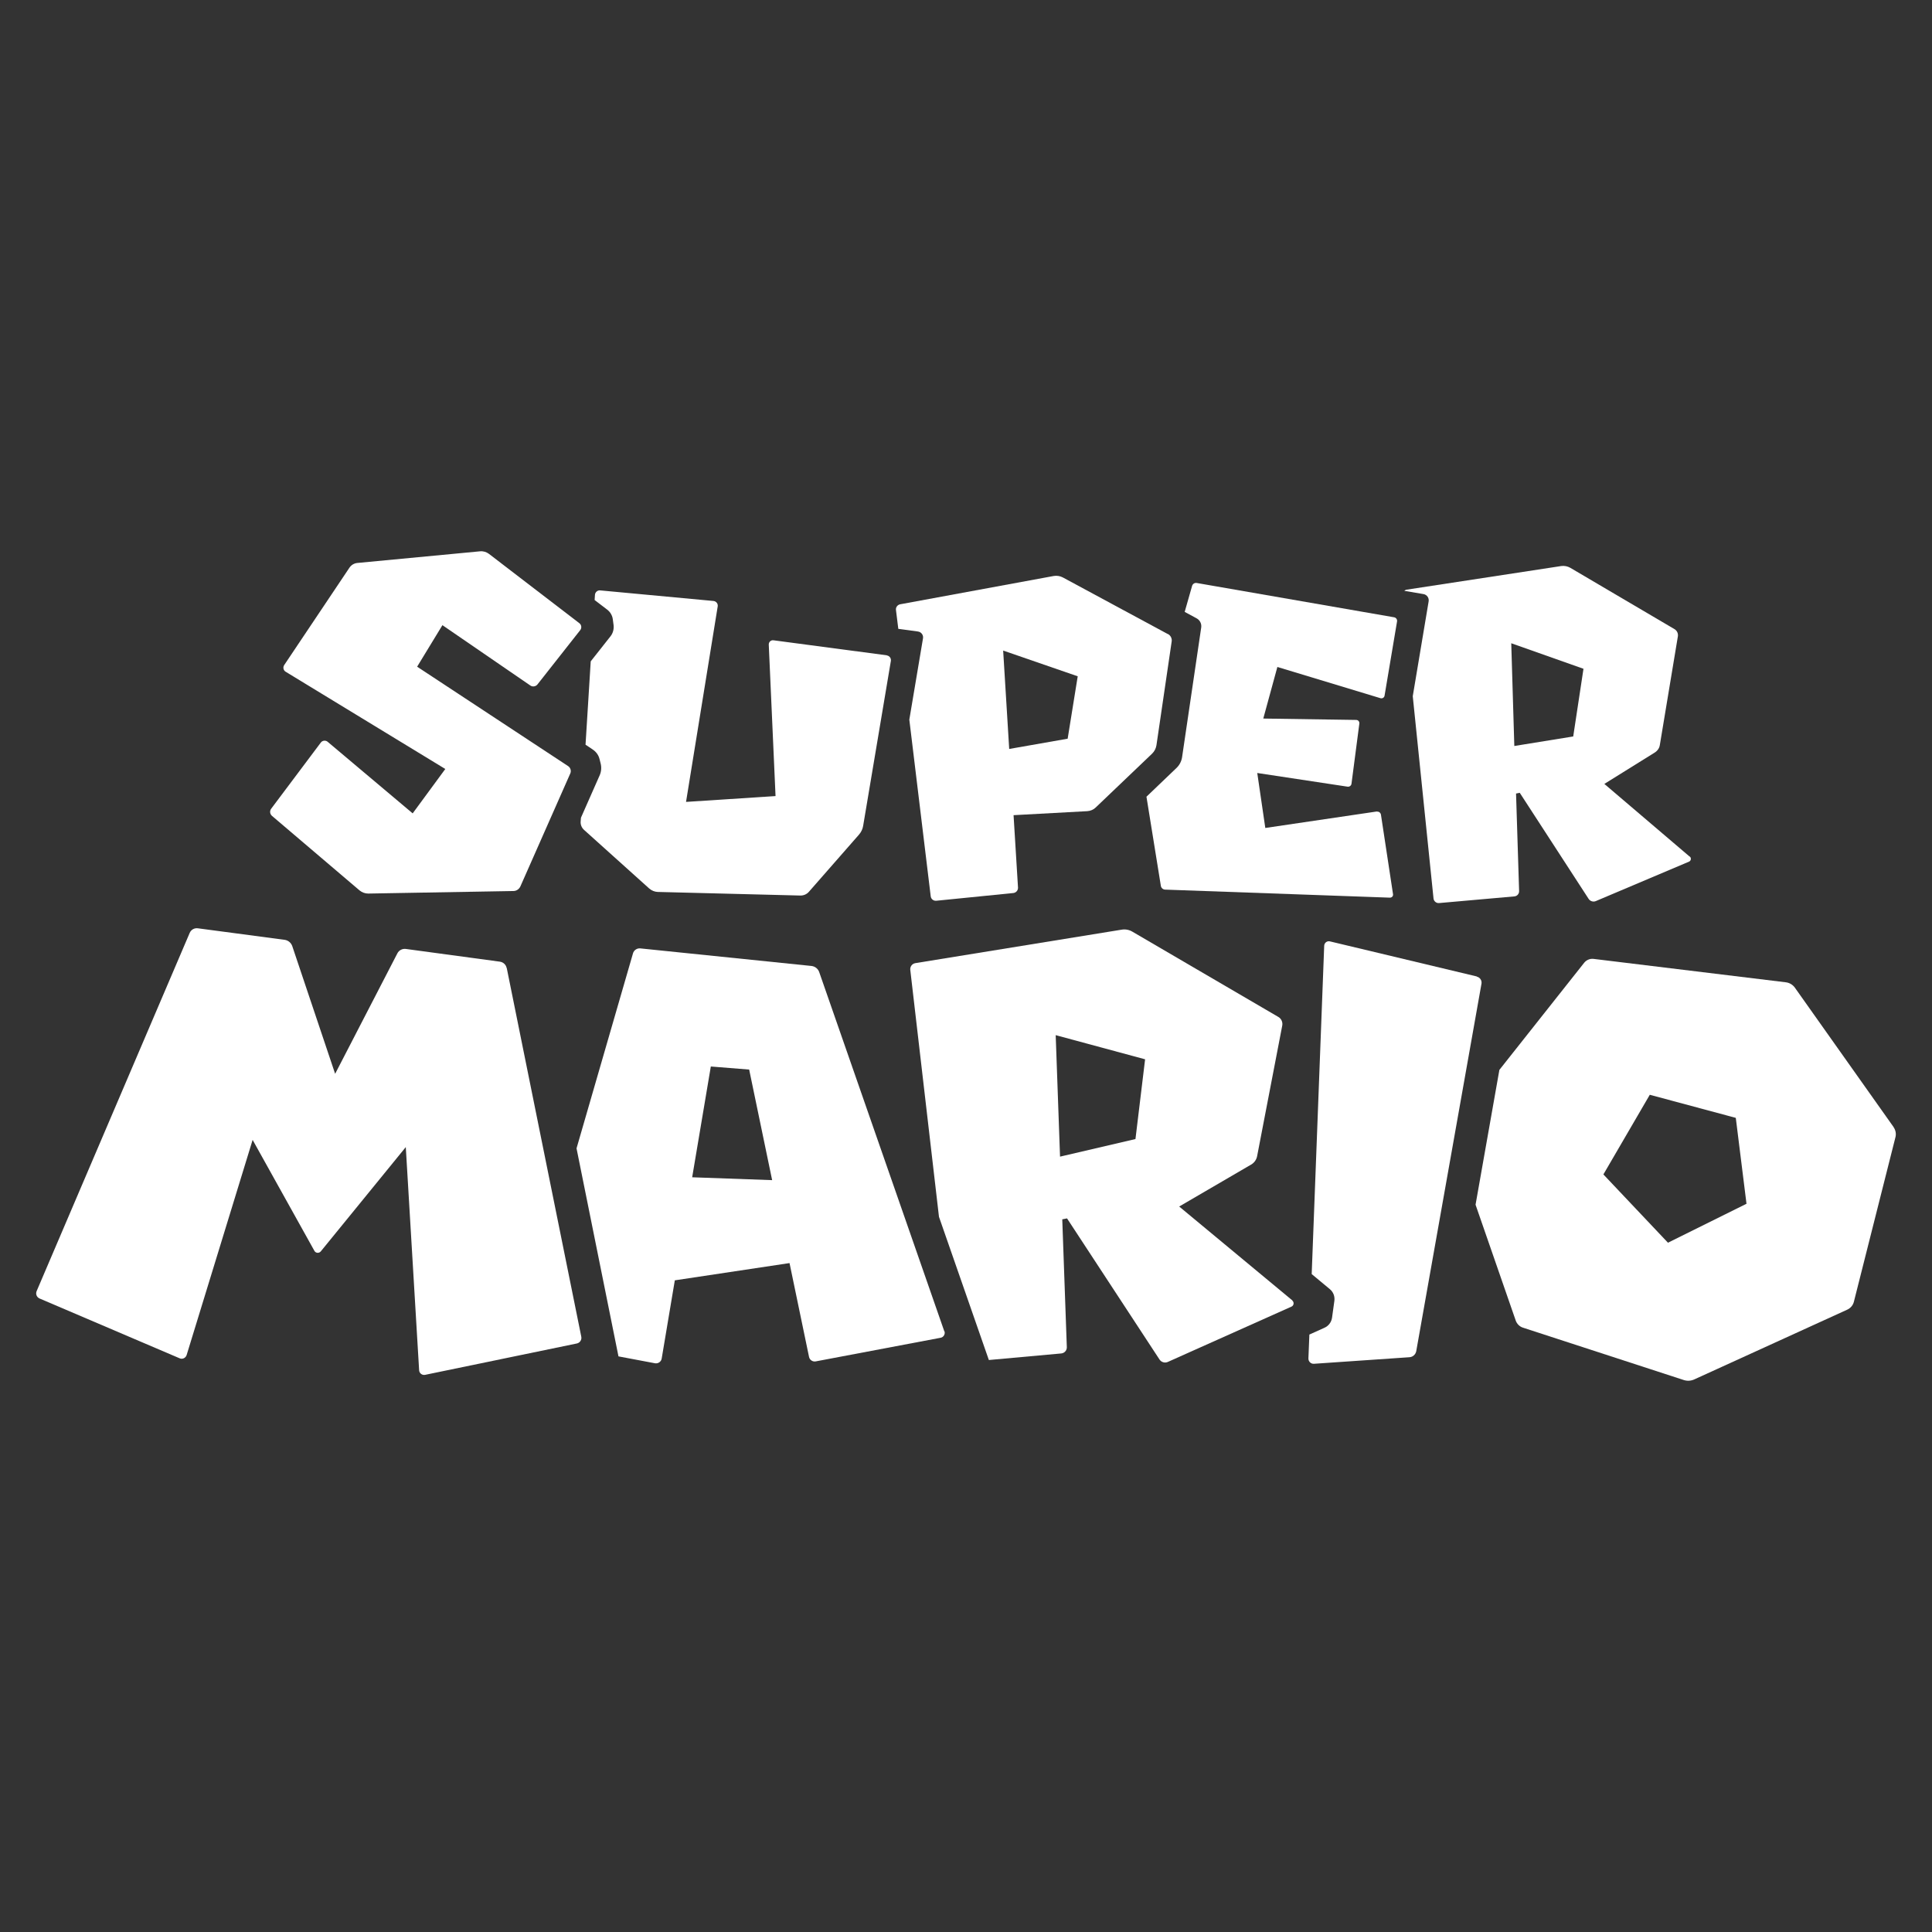
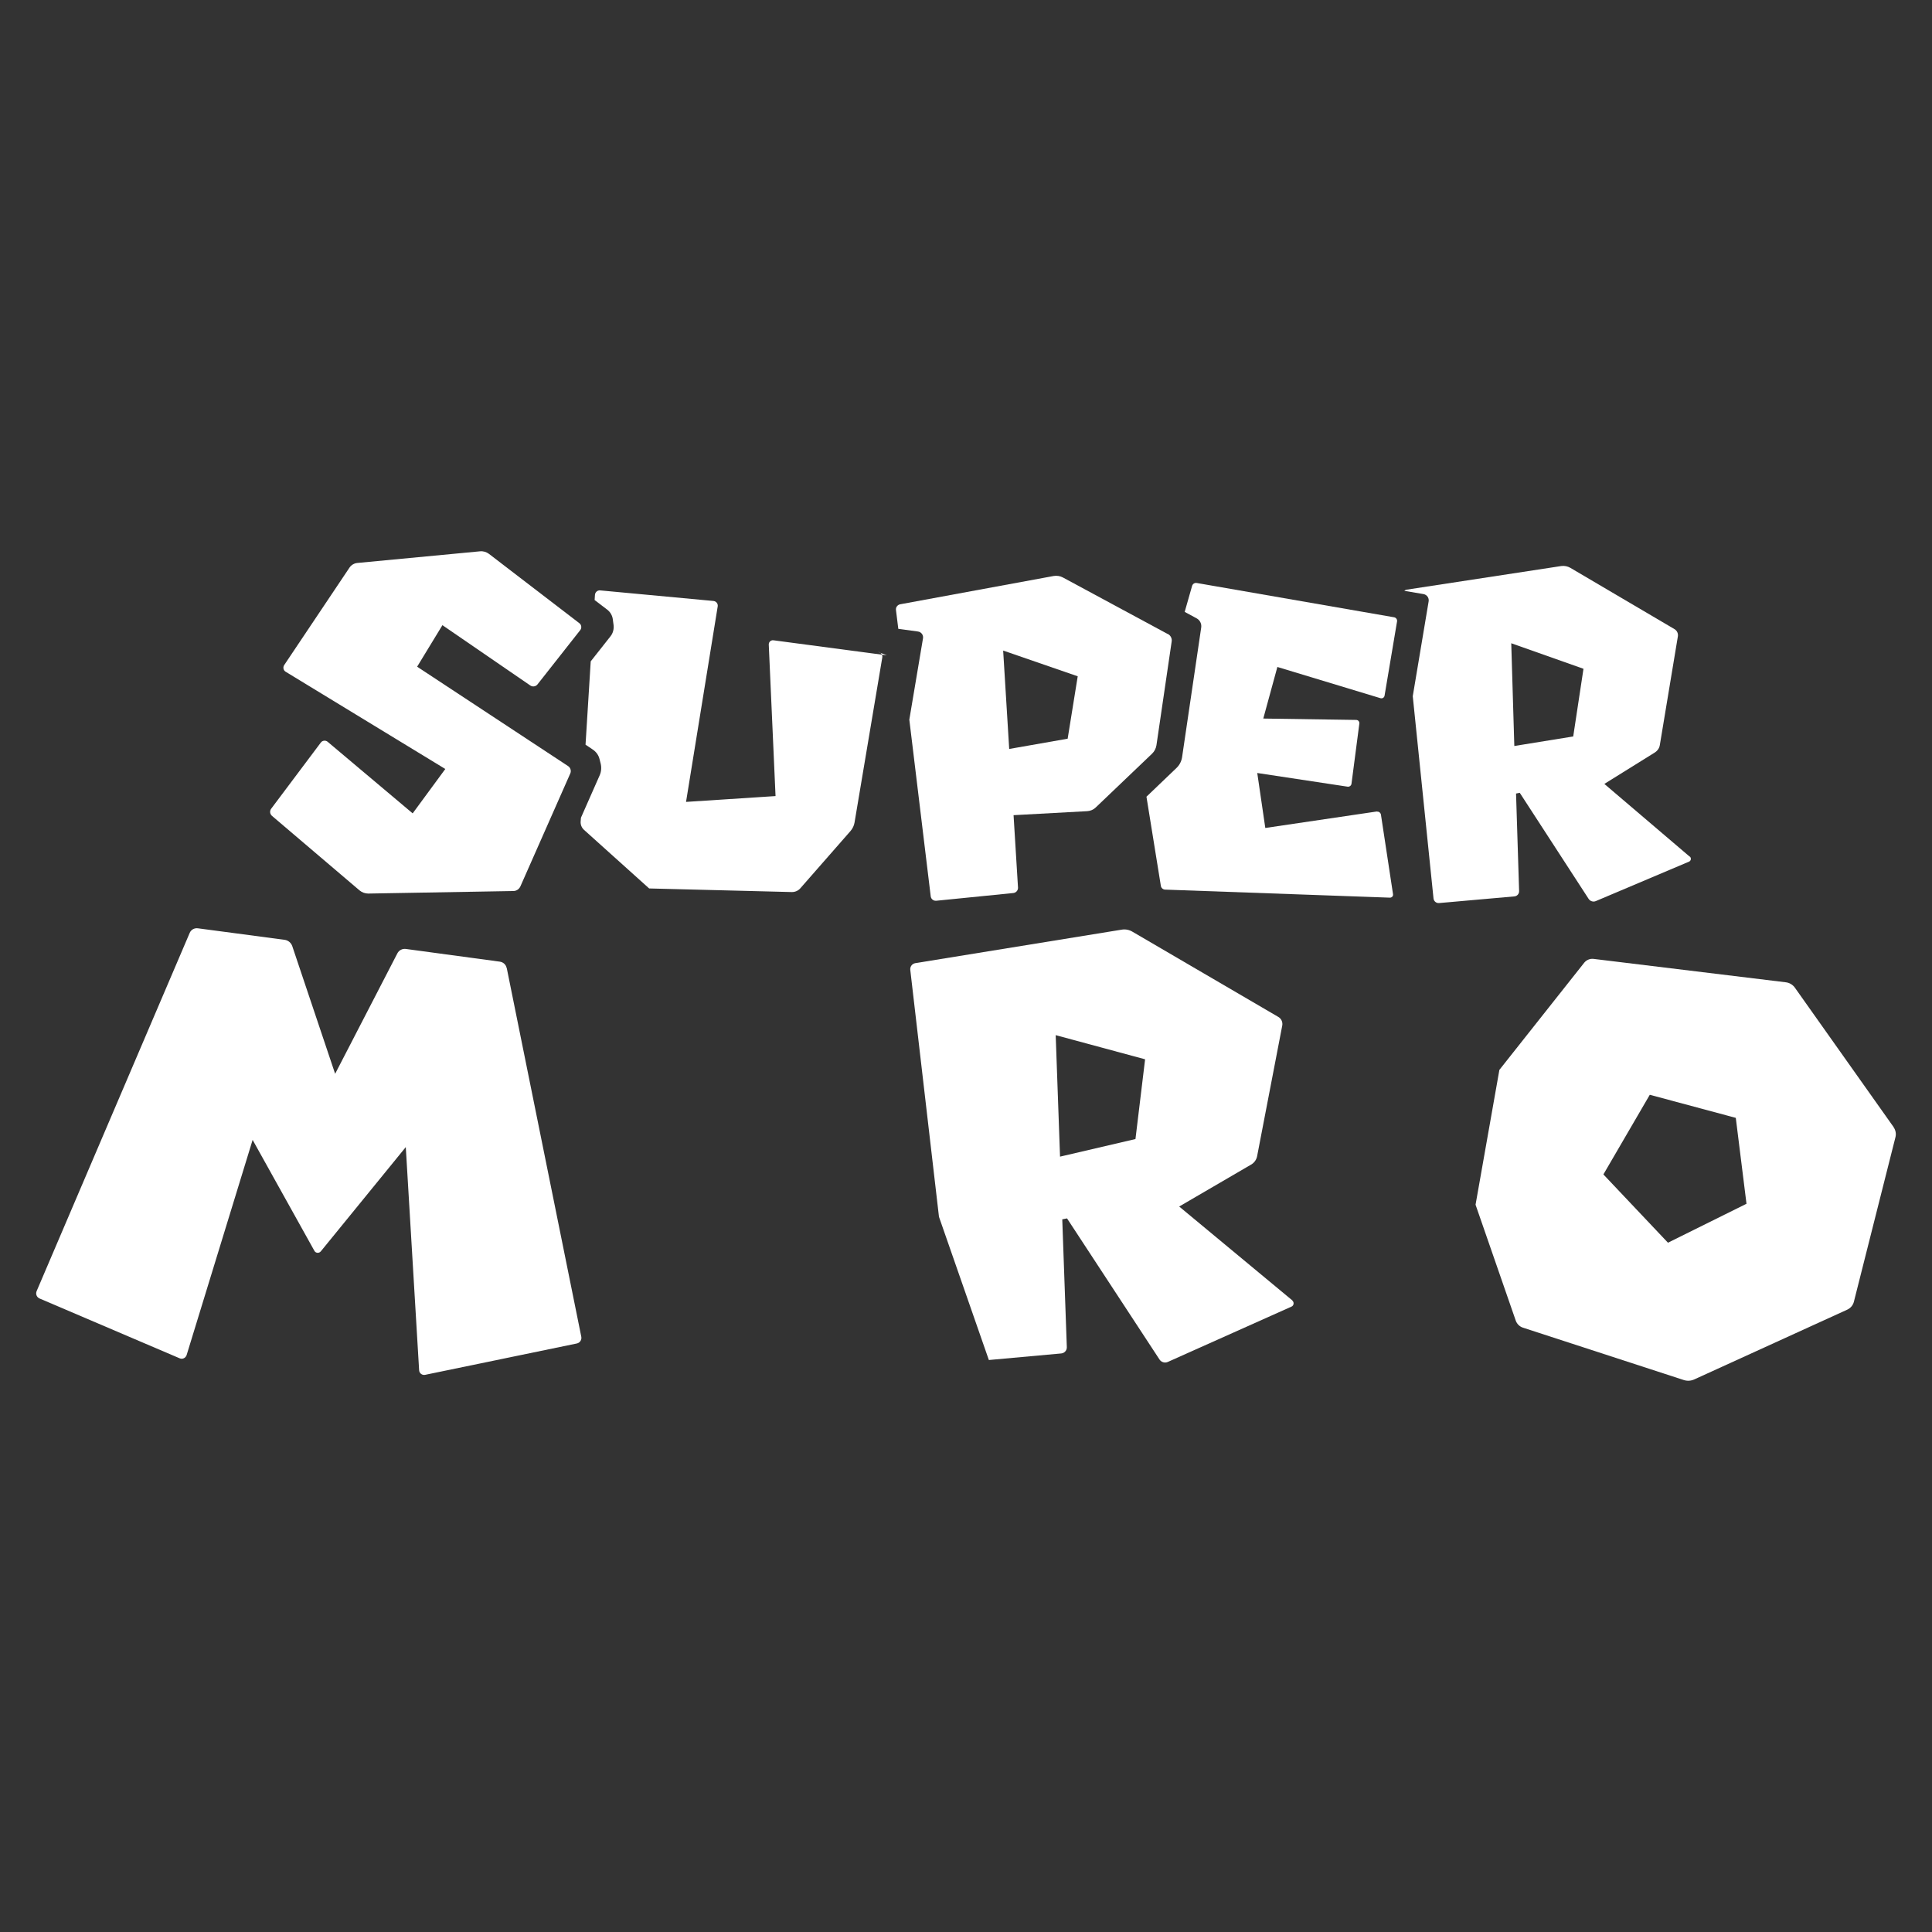
<svg xmlns="http://www.w3.org/2000/svg" width="150" height="150">
  <rect width="100%" height="100%" fill="#333333" stroke="none" />
  <rect id="backgroundrect" width="100%" height="100%" x="0" y="0" fill="none" stroke="none" style="" class="" />
  <g class="currentLayer" style="">
    <title>Layer 1</title>
    <g class="selected" fill="#ffffff" fill-opacity="1" id="svg_11">
      <path d="m131.181,66.504 l-6.62,-5.641 l3.923,-2.442 c0.206,-0.132 0.354,-0.345 0.386,-0.584 l1.398,-8.421 c0.041,-0.23 -0.066,-0.461 -0.271,-0.576 l-8.075,-4.753 c-0.214,-0.123 -0.469,-0.173 -0.707,-0.14 l-11.998,1.834 c-0.074,0.008 -0.14,0.049 -0.189,0.09 l1.497,0.255 c0.263,0.049 0.436,0.296 0.395,0.559 l-1.234,7.368 l1.612,15.707 c0.025,0.214 0.214,0.37 0.428,0.354 l5.847,-0.518 c0.214,-0.016 0.378,-0.197 0.37,-0.419 l-0.238,-7.566 l0.288,-0.058 l5.345,8.232 c0.123,0.189 0.362,0.263 0.567,0.173 l7.228,-3.059 c0.164,-0.066 0.197,-0.288 0.058,-0.403 zm-9.038,-9.325 l-4.572,0.74 l-0.238,-7.977 l5.608,1.982 l-0.798,5.263 z" style="" id="svg_1" class="" fill="#ffffff" fill-opacity="1" />
      <path d="m106.922,63 l-8.684,1.283 l-0.625,-4.268 l7.006,1.061 c0.156,0.025 0.296,-0.082 0.312,-0.238 l0.609,-4.663 c0.016,-0.148 -0.09,-0.28 -0.247,-0.28 l-7.212,-0.107 l1.094,-4.005 l8.01,2.426 c0.14,0.041 0.288,-0.049 0.312,-0.197 l0.97,-5.765 c0.025,-0.148 -0.074,-0.296 -0.23,-0.321 l-15.328,-2.664 c-0.156,-0.025 -0.304,0.066 -0.354,0.222 l-0.576,2.023 l0.929,0.502 c0.255,0.14 0.395,0.419 0.354,0.707 l-1.488,10.09 c-0.049,0.304 -0.197,0.592 -0.419,0.806 l-2.344,2.245 l1.118,6.924 c0.025,0.156 0.164,0.28 0.321,0.288 l17.466,0.625 c0.148,0 0.263,-0.123 0.238,-0.271 l-0.937,-6.168 c-0.025,-0.156 -0.164,-0.263 -0.321,-0.238 z" style="" id="svg_2" class="" fill="#ffffff" fill-opacity="1" />
      <path d="m90.665,49.226 l-8.141,-4.391 c-0.214,-0.115 -0.469,-0.156 -0.715,-0.115 l-11.916,2.196 c-0.214,0.041 -0.362,0.238 -0.329,0.452 l0.181,1.456 l1.521,0.206 c0.263,0.033 0.444,0.28 0.395,0.535 l-1.061,6.307 l1.661,13.717 c0.025,0.214 0.214,0.362 0.428,0.345 l5.987,-0.6 c0.214,-0.025 0.37,-0.206 0.362,-0.419 l-0.345,-5.625 l5.723,-0.312 c0.247,-0.016 0.485,-0.115 0.658,-0.288 l4.375,-4.177 c0.181,-0.173 0.296,-0.403 0.337,-0.65 l1.184,-8.067 c0.033,-0.23 -0.082,-0.452 -0.28,-0.567 zm-7.763,8.125 l-4.548,0.798 l-0.469,-7.64 l5.789,1.998 l-0.781,4.844 z" style="" id="svg_3" class="" fill="#ffffff" fill-opacity="1" />
-       <path d="m68.856,50.879 l-8.807,-1.168 c-0.197,-0.025 -0.37,0.132 -0.362,0.337 l0.526,11.759 l-6.949,0.452 l2.459,-15.18 c0.033,-0.206 -0.115,-0.395 -0.321,-0.419 l-8.799,-0.822 c-0.214,-0.025 -0.395,0.14 -0.411,0.345 l-0.025,0.403 l0.979,0.748 c0.247,0.189 0.403,0.469 0.436,0.773 l0.058,0.436 c0.033,0.304 -0.049,0.617 -0.238,0.855 l-1.538,1.949 l-0.403,6.472 l0.567,0.378 c0.255,0.173 0.444,0.428 0.518,0.732 l0.09,0.354 c0.074,0.304 0.049,0.625 -0.074,0.905 l-1.456,3.298 l-0.025,0.304 c-0.016,0.238 0.082,0.477 0.263,0.641 l5.057,4.548 c0.189,0.164 0.419,0.263 0.666,0.271 l11.085,0.28 c0.247,0 0.477,-0.099 0.641,-0.28 l3.898,-4.449 c0.164,-0.189 0.28,-0.419 0.321,-0.666 l2.155,-12.82 c0.033,-0.206 -0.107,-0.403 -0.321,-0.428 z" style="" id="svg_4" class="" fill="#ffffff" fill-opacity="1" />
+       <path d="m68.856,50.879 l-8.807,-1.168 c-0.197,-0.025 -0.37,0.132 -0.362,0.337 l0.526,11.759 l-6.949,0.452 l2.459,-15.18 c0.033,-0.206 -0.115,-0.395 -0.321,-0.419 l-8.799,-0.822 c-0.214,-0.025 -0.395,0.14 -0.411,0.345 l-0.025,0.403 l0.979,0.748 c0.247,0.189 0.403,0.469 0.436,0.773 l0.058,0.436 c0.033,0.304 -0.049,0.617 -0.238,0.855 l-1.538,1.949 l-0.403,6.472 l0.567,0.378 c0.255,0.173 0.444,0.428 0.518,0.732 l0.09,0.354 c0.074,0.304 0.049,0.625 -0.074,0.905 l-1.456,3.298 l-0.025,0.304 c-0.016,0.238 0.082,0.477 0.263,0.641 l5.057,4.548 l11.085,0.28 c0.247,0 0.477,-0.099 0.641,-0.28 l3.898,-4.449 c0.164,-0.189 0.28,-0.419 0.321,-0.666 l2.155,-12.82 c0.033,-0.206 -0.107,-0.403 -0.321,-0.428 z" style="" id="svg_4" class="" fill="#ffffff" fill-opacity="1" />
      <path d="m34.359,48.544 l6.817,4.679 c0.173,0.123 0.419,0.082 0.551,-0.082 l3.322,-4.219 c0.132,-0.164 0.099,-0.411 -0.066,-0.535 L37.961,43.001 c-0.197,-0.148 -0.444,-0.222 -0.691,-0.197 l-9.531,0.905 c-0.247,0.025 -0.461,0.156 -0.6,0.354 l-5.074,7.574 c-0.115,0.173 -0.066,0.411 0.115,0.518 l12.393,7.549 l-2.533,3.446 l-6.603,-5.559 c-0.156,-0.132 -0.403,-0.107 -0.526,0.058 l-3.857,5.14 c-0.132,0.173 -0.099,0.419 0.066,0.559 l6.793,5.781 c0.189,0.156 0.428,0.247 0.674,0.247 l11.274,-0.197 c0.238,0 0.444,-0.148 0.543,-0.362 l3.873,-8.766 c0.09,-0.206 0.016,-0.444 -0.164,-0.567 l-11.727,-7.722 l1.974,-3.24 z" style="" id="svg_5" class="" fill="#ffffff" fill-opacity="1" />
      <path d="m147.019,87.506 l-7.664,-10.822 c-0.164,-0.23 -0.419,-0.386 -0.707,-0.419 l-14.925,-1.817 c-0.271,-0.033 -0.551,0.082 -0.724,0.296 l-6.587,8.322 l-1.85,10.468 l3.117,8.988 c0.09,0.263 0.304,0.477 0.567,0.559 l12.475,4.062 c0.271,0.09 0.567,0.074 0.831,-0.049 l11.866,-5.411 c0.255,-0.115 0.452,-0.345 0.518,-0.617 l3.224,-12.763 c0.074,-0.271 0.016,-0.567 -0.148,-0.798 zm-17.524,8.972 l-5.008,-5.296 l3.602,-6.184 l6.677,1.793 l0.831,6.669 l-6.102,3.026 z" style="" id="svg_6" class="" fill="#ffffff" fill-opacity="1" />
-       <path d="m114.66,75.812 l-11.398,-2.722 c-0.23,-0.058 -0.444,0.107 -0.452,0.345 l-0.97,25.484 l1.406,1.168 c0.271,0.222 0.403,0.567 0.354,0.913 l-0.181,1.308 c-0.049,0.345 -0.271,0.641 -0.592,0.781 l-1.168,0.526 l-0.074,1.85 c-0.008,0.238 0.189,0.436 0.428,0.419 l7.418,-0.51 c0.263,-0.016 0.477,-0.214 0.526,-0.469 l5.066,-28.535 c0.041,-0.247 -0.115,-0.485 -0.362,-0.543 z" style="" id="svg_7" class="" fill="#ffffff" fill-opacity="1" />
      <path d="m100.343,100.968 l-8.791,-7.294 l5.584,-3.256 c0.247,-0.14 0.419,-0.386 0.469,-0.666 l1.949,-10.131 c0.049,-0.263 -0.074,-0.535 -0.304,-0.666 l-11.332,-6.62 c-0.247,-0.148 -0.543,-0.206 -0.831,-0.156 l-16.019,2.599 c-0.247,0.041 -0.419,0.263 -0.395,0.518 l2.229,19.177 l3.873,11.118 l5.625,-0.51 c0.247,-0.025 0.436,-0.238 0.428,-0.485 l-0.354,-9.926 l0.37,-0.074 l7.179,10.954 c0.14,0.214 0.419,0.296 0.65,0.189 l9.597,-4.293 c0.189,-0.082 0.222,-0.337 0.066,-0.469 zm-12.187,-12.532 l-5.855,1.365 l-0.337,-9.432 l6.941,1.875 l-0.748,6.192 z" style="" id="svg_8" class="" fill="#ffffff" fill-opacity="1" />
-       <path d="m73.321,103.377 l-9.72,-27.91 c-0.09,-0.255 -0.321,-0.436 -0.592,-0.469 l-13.297,-1.365 c-0.255,-0.025 -0.502,0.14 -0.567,0.386 l-4.383,15.139 l3.256,16.151 l2.837,0.535 c0.238,0.041 0.477,-0.115 0.518,-0.362 l1.02,-6.077 l8.906,-1.34 l1.513,7.278 c0.049,0.247 0.288,0.403 0.526,0.354 l9.695,-1.834 c0.23,-0.041 0.37,-0.288 0.296,-0.51 zm-19.58,-11.981 l1.447,-8.593 l2.977,0.238 l1.784,8.585 l-6.209,-0.222 z" style="" id="svg_9" class="" fill="#ffffff" fill-opacity="1" />
      <path d="m39.334,75.155 c-0.049,-0.263 -0.271,-0.461 -0.535,-0.493 l-7.294,-0.987 c-0.263,-0.033 -0.526,0.099 -0.65,0.337 l-4.835,9.358 l-3.33,-9.917 c-0.09,-0.255 -0.312,-0.444 -0.584,-0.485 l-6.751,-0.896 c-0.263,-0.033 -0.518,0.107 -0.625,0.354 L2.847,100.236 c-0.099,0.23 0,0.485 0.238,0.584 l10.863,4.638 c0.222,0.099 0.469,-0.025 0.543,-0.255 l5.123,-16.702 l4.794,8.61 c0.099,0.189 0.362,0.214 0.502,0.041 l6.595,-8.092 l1.036,17.327 c0.016,0.238 0.238,0.403 0.469,0.354 l11.776,-2.434 c0.238,-0.049 0.395,-0.288 0.345,-0.526 l-5.789,-28.634 z" style="" id="svg_10" class="" fill="#ffffff" fill-opacity="1" />
    </g>
  </g>
</svg>